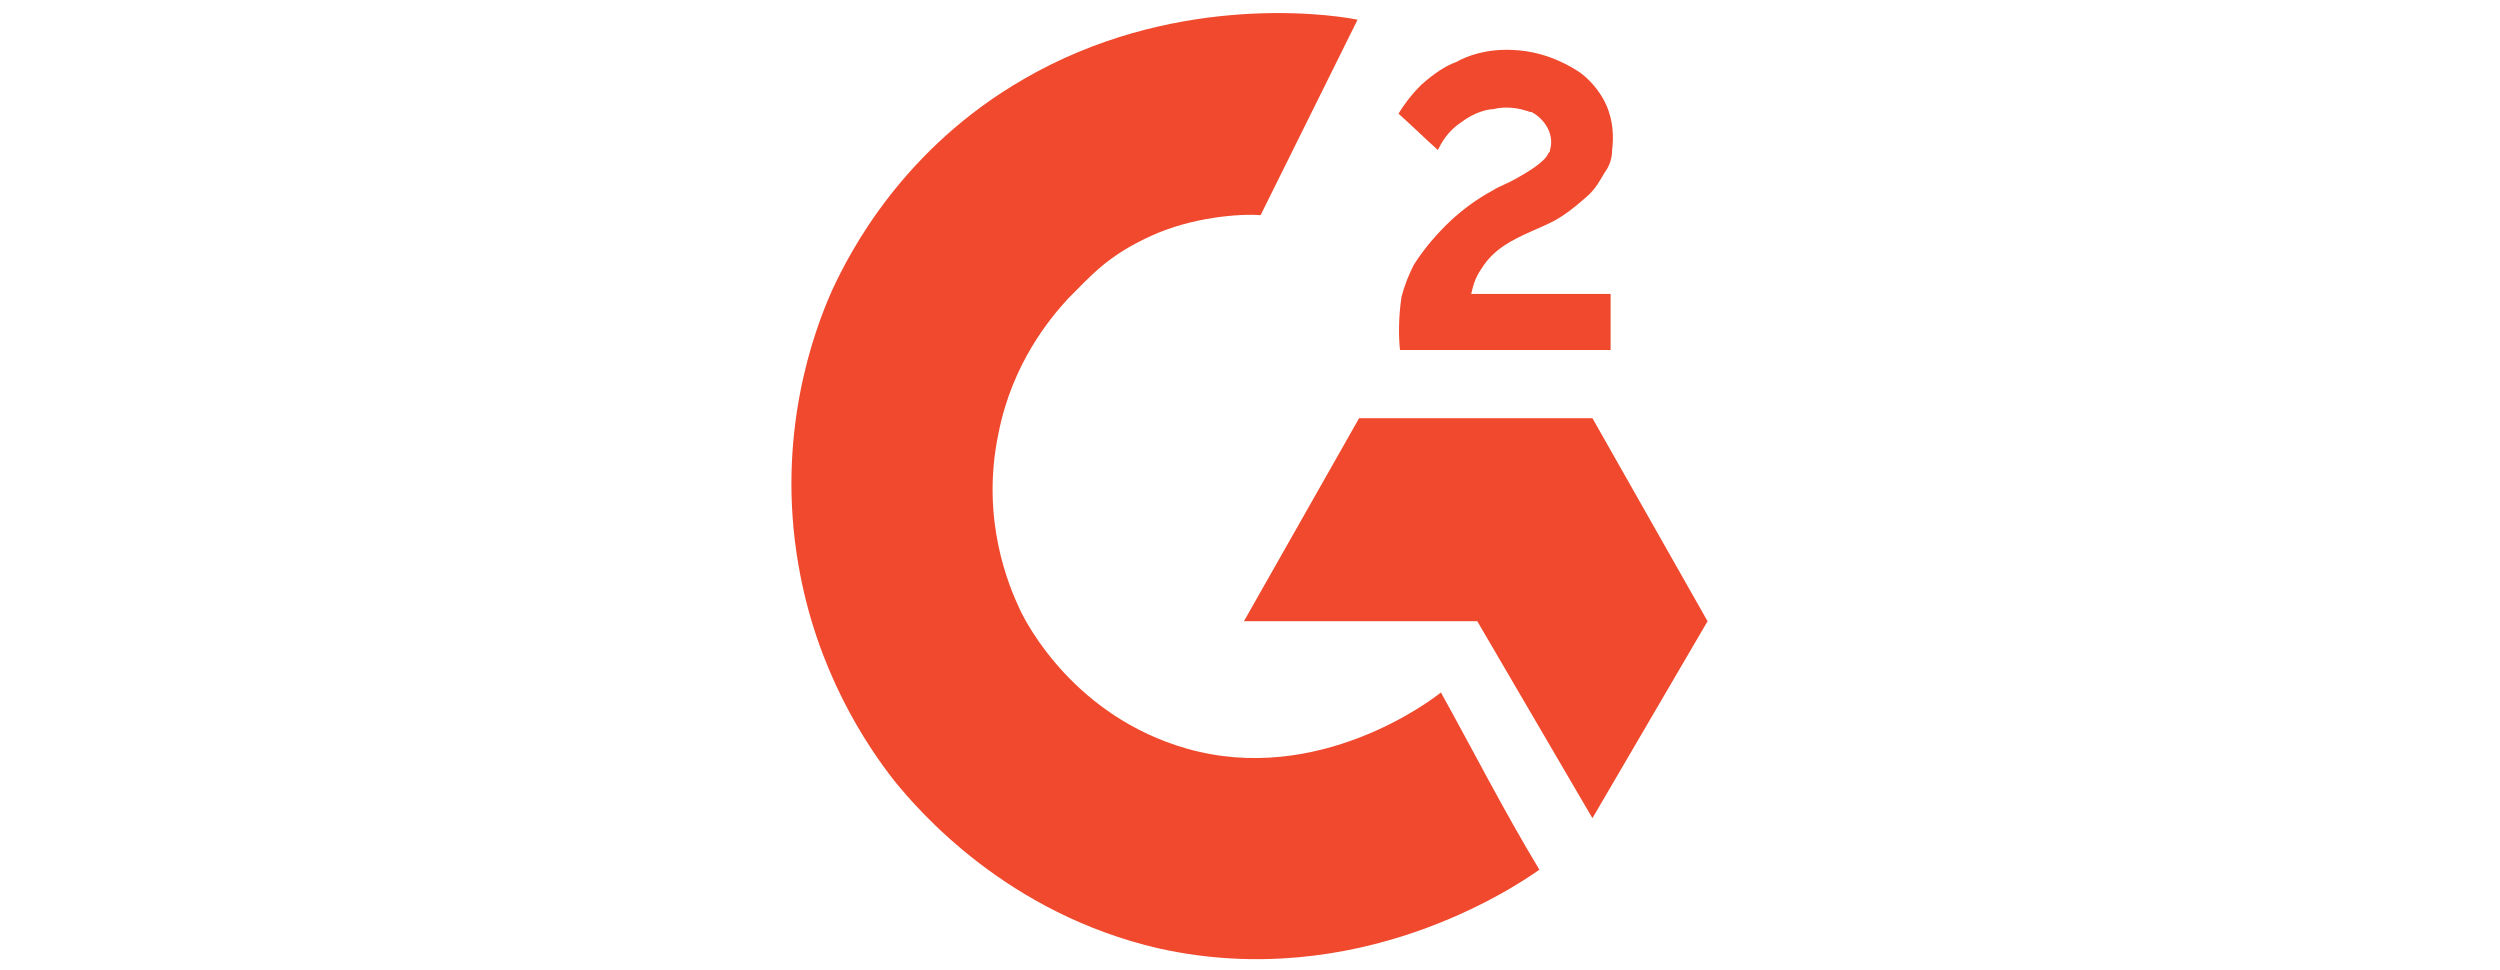
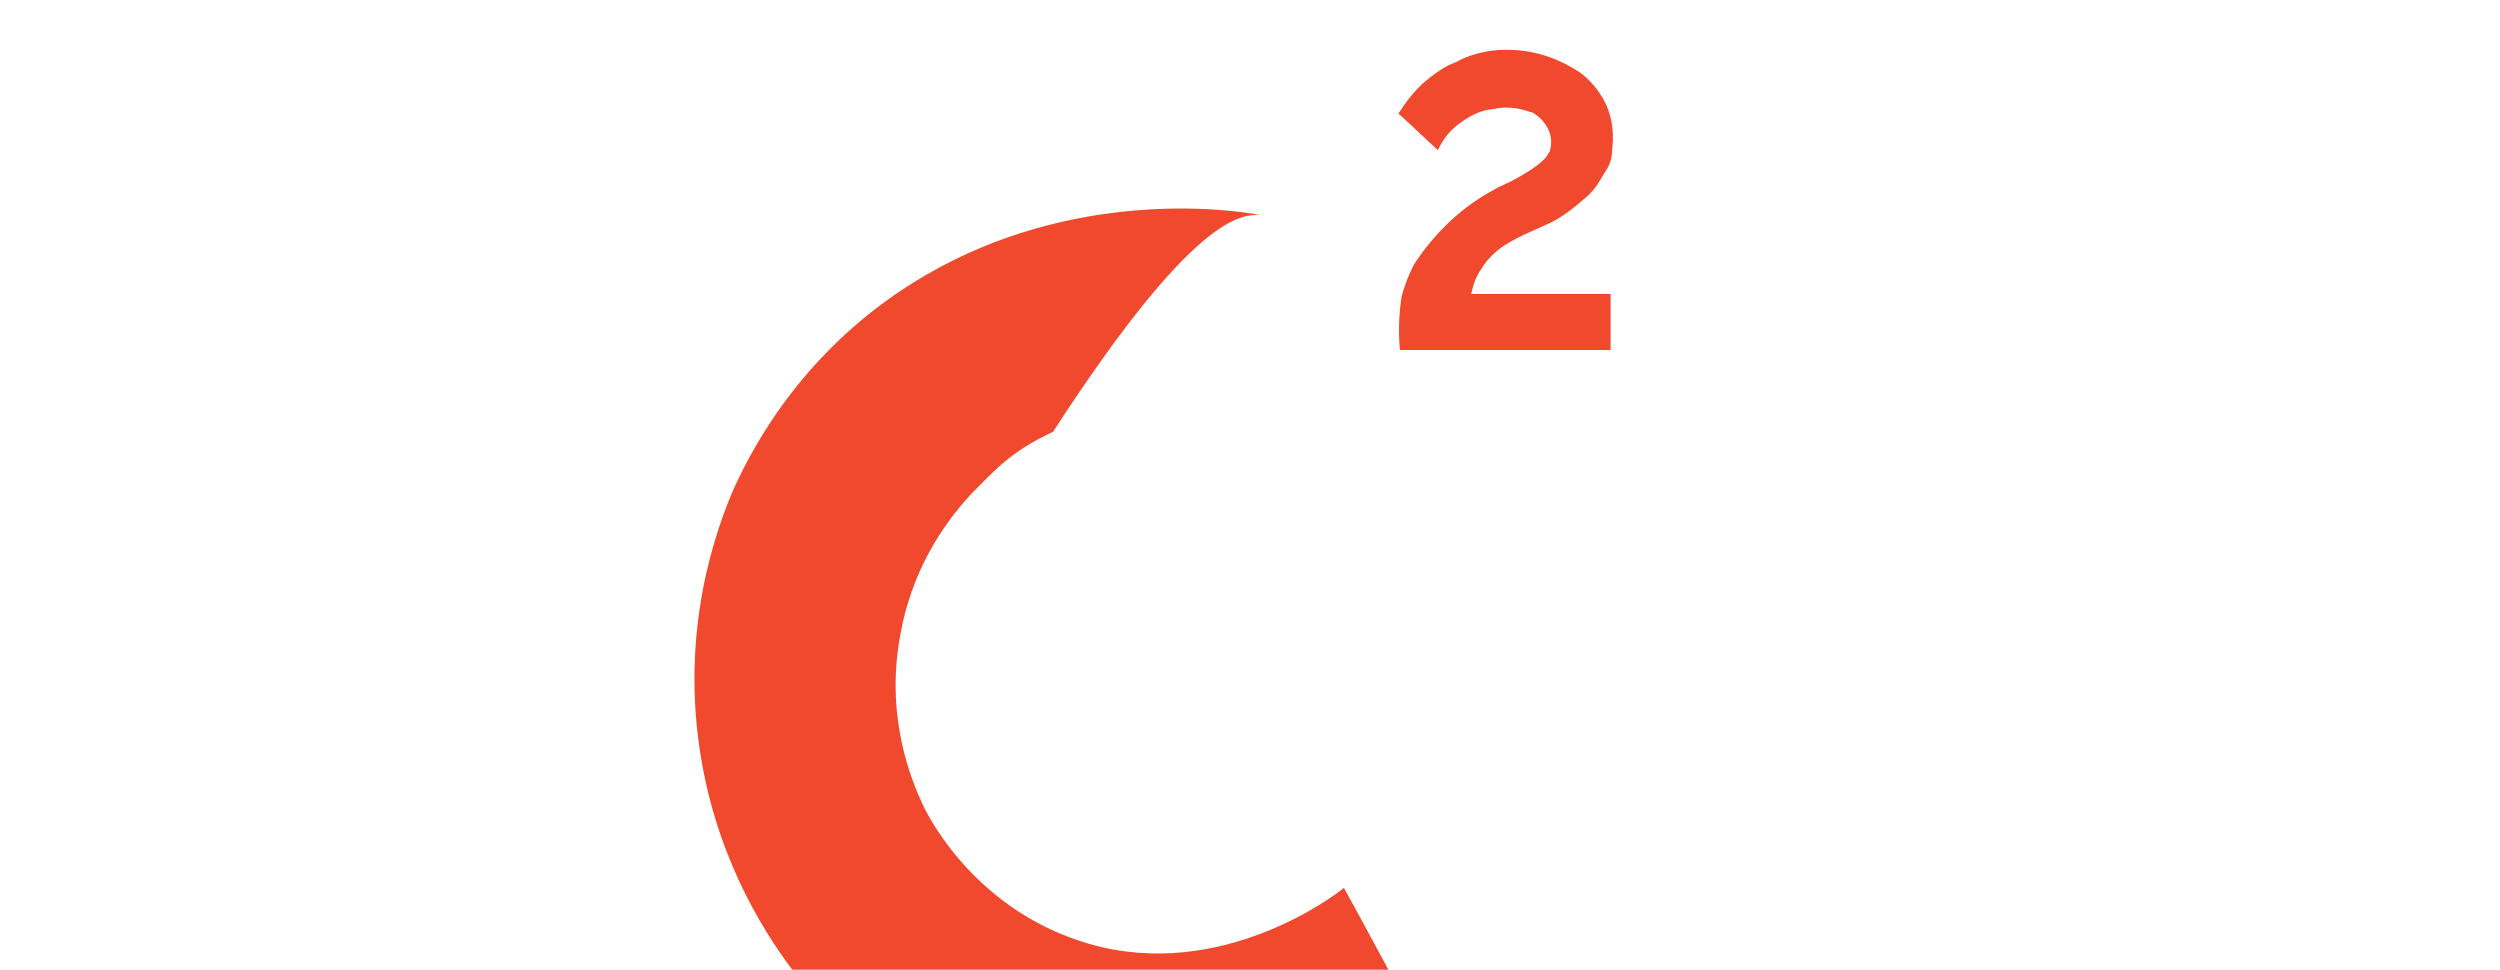
<svg xmlns="http://www.w3.org/2000/svg" version="1.1" id="Layer_1" x="0px" y="0px" viewBox="0 0 165 64" style="enable-background:new 0 0 165 64;" xml:space="preserve">
  <style type="text/css">
	.st0{fill:#F0492D;}
</style>
  <g>
-     <path class="st0" d="M83.2,14.2l6.4-12.9c-2.5-0.5-12.5-1.6-22,3.9c-8,4.6-11.5,11.4-12.7,14c-1.2,2.7-3.7,9.5-2.2,18.1   c1.2,7,4.5,11.9,6.3,14.2c1.7,2.1,7.5,8.8,17.5,11.1c13.1,2.9,23.4-4,25.1-5.2c-2.3-3.8-4.5-8.1-6.5-11.7   c-0.6,0.5-8.1,6.2-16.8,3.7c-7.3-2.1-10.5-8.1-11-9.2c-0.7-1.5-2.6-5.9-1.4-11.6c0.9-4.6,3.4-7.6,4.6-8.9c1.6-1.6,2.6-2.8,5.4-4.1   C78.7,14.3,81.9,14.1,83.2,14.2z" />
-     <polygon class="st0" points="82.1,41 97.5,41 105.1,54 112.7,41 105.1,27.6 89.7,27.6  " />
+     <path class="st0" d="M83.2,14.2c-2.5-0.5-12.5-1.6-22,3.9c-8,4.6-11.5,11.4-12.7,14c-1.2,2.7-3.7,9.5-2.2,18.1   c1.2,7,4.5,11.9,6.3,14.2c1.7,2.1,7.5,8.8,17.5,11.1c13.1,2.9,23.4-4,25.1-5.2c-2.3-3.8-4.5-8.1-6.5-11.7   c-0.6,0.5-8.1,6.2-16.8,3.7c-7.3-2.1-10.5-8.1-11-9.2c-0.7-1.5-2.6-5.9-1.4-11.6c0.9-4.6,3.4-7.6,4.6-8.9c1.6-1.6,2.6-2.8,5.4-4.1   C78.7,14.3,81.9,14.1,83.2,14.2z" />
    <path class="st0" d="M92.4,23.1h13.9v-3.7h-9.2c0.1-0.4,0.2-1,0.7-1.7c0.8-1.3,2.1-1.9,3.2-2.4c1.3-0.6,1.9-0.7,3.7-2.3   c0.6-0.5,0.9-1.1,1.2-1.6c0.3-0.4,0.5-0.9,0.5-1.5c0.1-0.8,0.1-1.9-0.4-3c-0.5-1.1-1.3-1.8-1.7-2.1c-0.6-0.4-2.2-1.4-4.4-1.5   c-1.8-0.1-3.1,0.4-3.8,0.8c-0.6,0.2-1.4,0.7-2.3,1.5c-0.7,0.7-1.2,1.4-1.5,1.9c0.9,0.8,1.7,1.6,2.6,2.4c0.2-0.4,0.6-1.2,1.5-1.8   c0.9-0.7,1.8-0.9,2.2-0.9c0.3-0.1,1.2-0.2,2.1,0.1c0.1,0,0.2,0.1,0.4,0.1c0.9,0.5,1.5,1.5,1.2,2.5c0,0.1,0,0.1-0.1,0.2   c-0.4,1.1-4.5,2.8-3.6,2.4c1.2-0.6,1.8-0.8,1.8-0.8c-1.3,0.5-3.2,1.4-5,3.2c-0.9,0.9-1.6,1.8-2.1,2.6c-0.3,0.6-0.6,1.3-0.8,2.1   C92.3,20.9,92.3,22.2,92.4,23.1z" />
  </g>
</svg>